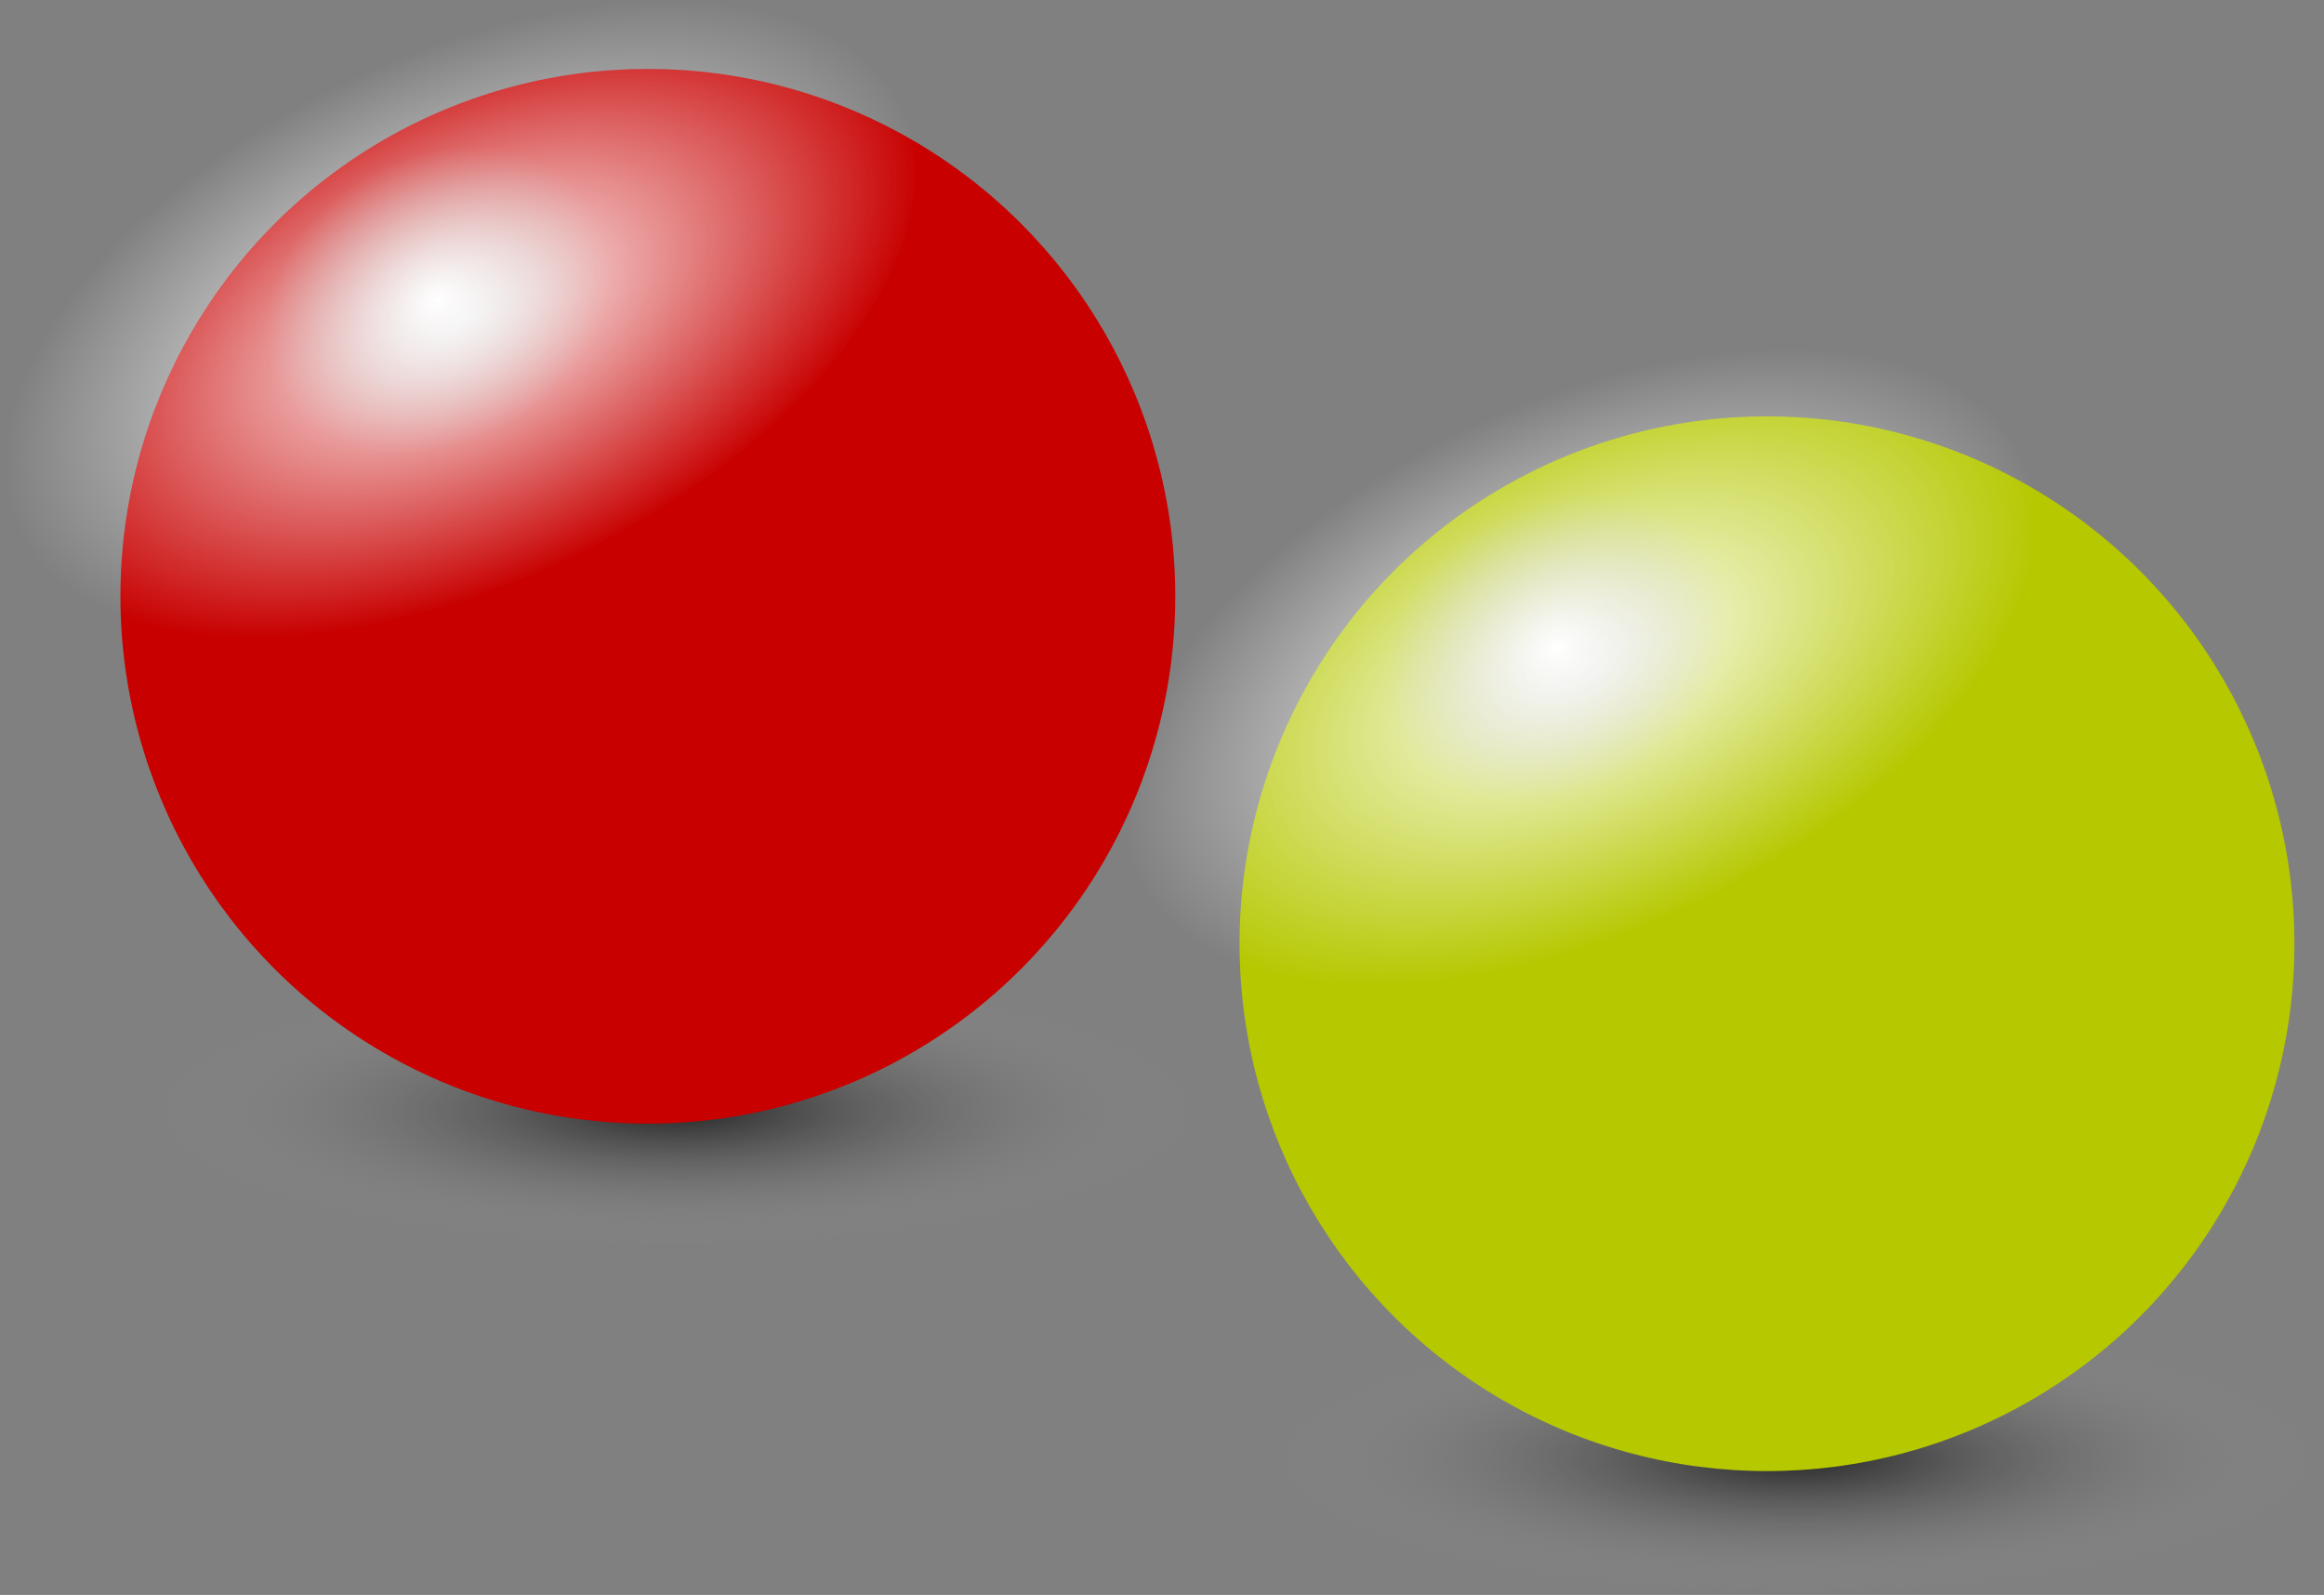
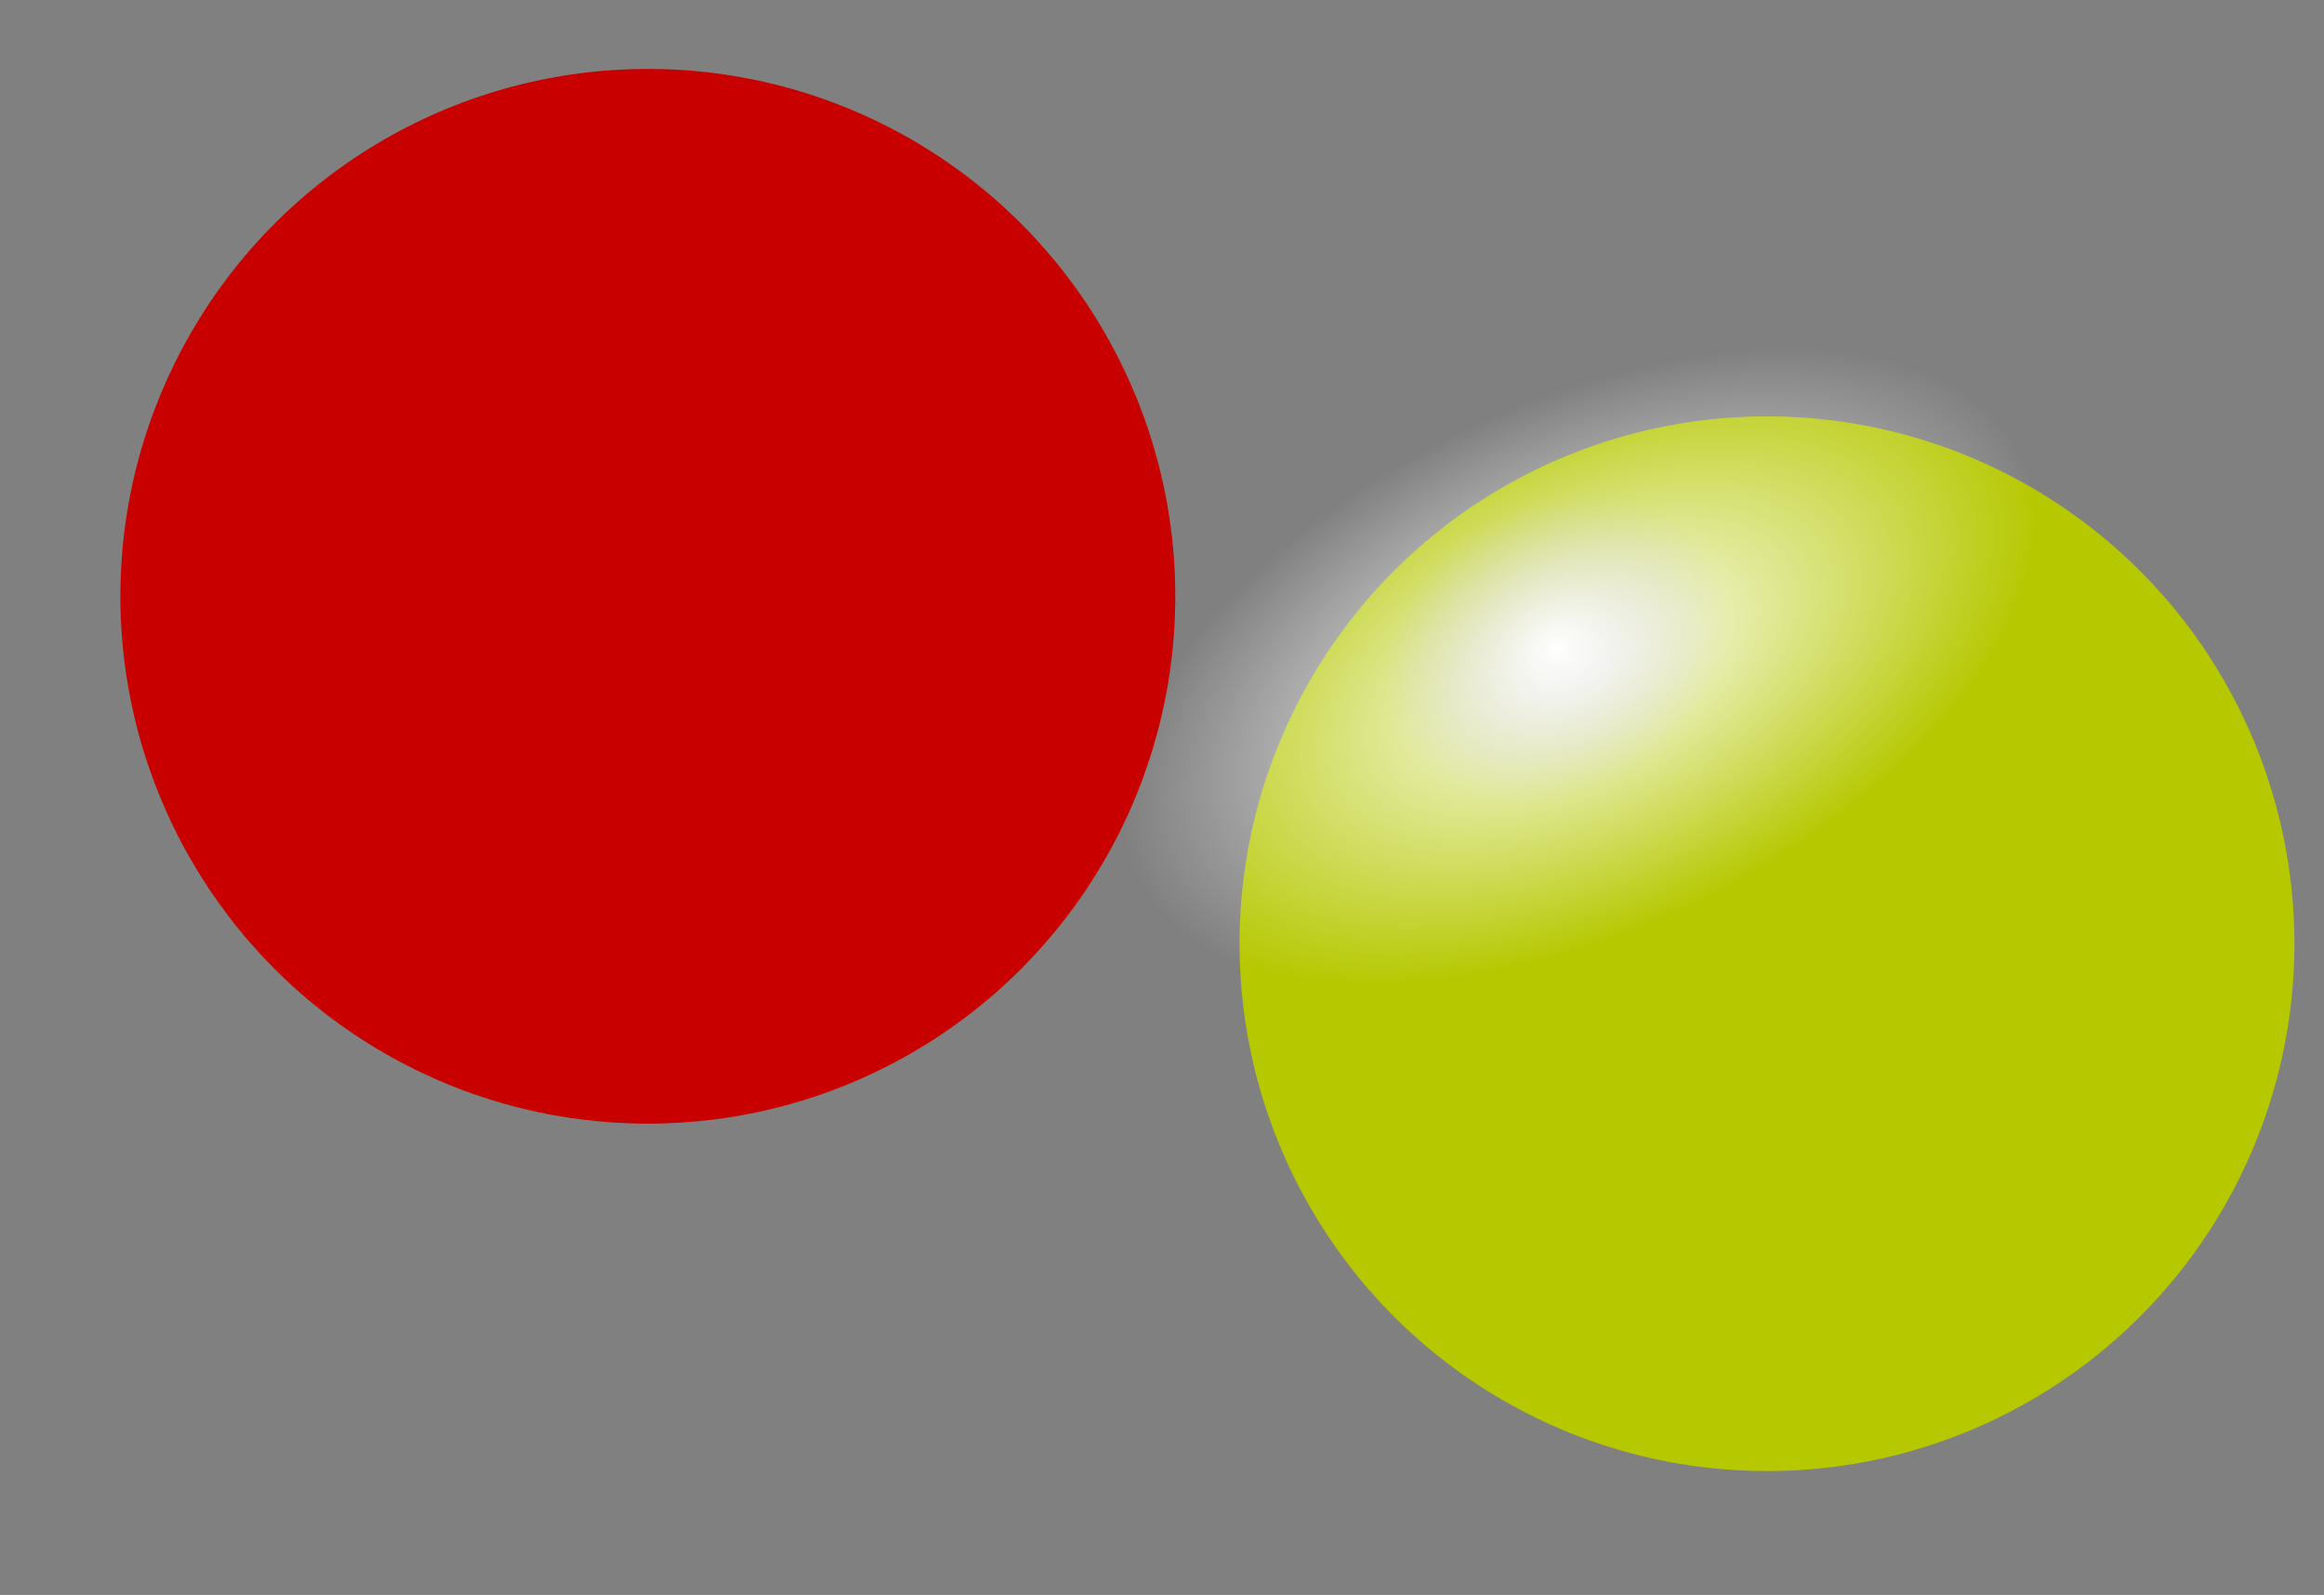
<svg xmlns="http://www.w3.org/2000/svg" xmlns:ns1="http://sodipodi.sourceforge.net/DTD/sodipodi-0.dtd" xmlns:ns2="http://www.inkscape.org/namespaces/inkscape" xmlns:xlink="http://www.w3.org/1999/xlink" width="169.089" height="116.059" version="1.1" id="svg52" ns1:docname="balls.svg" ns2:version="0.92.2 (5c3e80d, 2017-08-06)">
  <rect width="100%" height="100%" fill="#808080" stroke="none" />
  <ns1:namedview pagecolor="#ffffff" bordercolor="#666666" borderopacity="1" objecttolerance="10" gridtolerance="10" guidetolerance="10" ns2:pageopacity="0" ns2:pageshadow="2" ns2:window-width="640" ns2:window-height="480" id="namedview54" showgrid="false" ns2:current-layer="svg52" />
  <defs id="defs22">
    <linearGradient ns2:collect="always" id="linearGradient906">
      <stop style="stop-color:#262626;stop-opacity:1" offset="0" id="stop902" />
      <stop style="stop-color:#999999;stop-opacity:0" offset="1" id="stop904" />
    </linearGradient>
    <marker id="id8" style="overflow:visible" orient="auto">
-       <path transform="matrix(-0.8,0,0,-0.8,-10,0)" style="fill:#000000;stroke:#000000;stroke-width:1pt" d="M 0,0 5,-5 -12.5,0 5,5 Z" id="path2" ns2:connector-curvature="0" />
-     </marker>
+       </marker>
    <marker id="id7" style="overflow:visible" orient="auto">
      <path transform="matrix(-0.8,0,0,-0.8,-10,0)" style="fill:#000000;stroke:#000000;stroke-width:1pt" d="M 0,0 5,-5 -12.5,0 5,5 Z" id="path5" ns2:connector-curvature="0" />
    </marker>
    <radialGradient id="id3" r="178.23" fx="331.18" fy="530" cx="331.2" cy="530" gradientTransform="matrix(0.191,0,0,0.125,-50.786,52.92)" xlink:href="#id1" gradientUnits="userSpaceOnUse" />
    <linearGradient id="id1">
      <stop offset="0" style="stop-color:white;stop-opacity:1" id="stop9" />
      <stop offset="1" style="stop-color:white;stop-opacity:0" id="stop11" />
    </linearGradient>
    <radialGradient id="id4" r="178.23" fx="331.18" fy="530" cx="331.2" cy="530" gradientTransform="matrix(0.074,0,0,0.059,41.606,70.04)" xlink:href="#id2" gradientUnits="userSpaceOnUse" />
    <linearGradient id="id2">
      <stop offset="0" style="stop-color:white;stop-opacity:1" id="stop15" />
      <stop offset="1" style="stop-color:#cecece;stop-opacity:0" id="stop17" />
    </linearGradient>
    <radialGradient id="id5" r="178.23" fx="331.18" fy="530" cx="331.2" cy="530" gradientTransform="matrix(0.176,0,0,0.115,-63.122,-21.776)" xlink:href="#id1" gradientUnits="userSpaceOnUse" />
    <radialGradient id="id6" r="178.23" fx="331.18" fy="530" cx="331.2" cy="530" gradientTransform="matrix(0.069,0,0,0.055,-9.991,4.066)" xlink:href="#id2" gradientUnits="userSpaceOnUse" />
    <radialGradient ns2:collect="always" xlink:href="#linearGradient906" id="radialGradient908" cx="72.921" cy="122.851" fx="72.921" fy="122.851" r="60.636" gradientTransform="matrix(0.634,0,0,0.163,84.431,86.097)" gradientUnits="userSpaceOnUse" />
    <radialGradient ns2:collect="always" xlink:href="#linearGradient906" id="radialGradient2847" gradientUnits="userSpaceOnUse" gradientTransform="matrix(0.634,0,0,0.163,3.004,60.815)" cx="72.921" cy="122.851" fx="72.921" fy="122.851" r="60.636" />
    <radialGradient ns2:collect="always" xlink:href="#id1" id="radialGradient2849" gradientUnits="userSpaceOnUse" gradientTransform="matrix(0.191,0,0,0.125,-68.37,-23.561)" cx="331.2" cy="530" fx="331.18" fy="530" r="178.23" />
    <radialGradient ns2:collect="always" xlink:href="#id2" id="radialGradient2851" gradientUnits="userSpaceOnUse" gradientTransform="matrix(0.074,0,0,0.059,-10.828,4.416)" cx="331.2" cy="530" fx="331.18" fy="530" r="178.23" />
  </defs>
-   <ellipse style="color:#000000;clip-rule:nonzero;display:inline;overflow:visible;visibility:visible;opacity:1;isolation:auto;mix-blend-mode:normal;color-interpolation:sRGB;color-interpolation-filters:linearRGB;solid-color:#000000;solid-opacity:1;vector-effect:none;fill:url(#radialGradient908);fill-opacity:1;fill-rule:nonzero;stroke:none;stroke-width:3.36;stroke-linecap:butt;stroke-linejoin:miter;stroke-miterlimit:4;stroke-dasharray:none;stroke-dashoffset:0;stroke-opacity:1;marker:none;marker-start:none;marker-mid:none;marker-end:none;color-rendering:auto;image-rendering:auto;shape-rendering:auto;text-rendering:auto;enable-background:accumulate" id="path900" cx="130.653" cy="106.158" rx="38.435" ry="9.901" />
  <circle cx="128.562" cy="68.672" r="38.375" style="color:#000000;overflow:visible;fill:#b5c800;fill-opacity:1;stroke-width:0.38;stroke-linejoin:round" id="circle24" />
  <ellipse cx="12.336" cy="118.948" rx="33.972" ry="22.197" transform="matrix(0.793,-0.609,0.882,0.471,0,0)" style="color:#000000;overflow:visible;fill:url(#id3);stroke-width:0.38;stroke-linejoin:round" id="ellipse26" />
  <ellipse cx="66.178" cy="101.55" rx="13.221" ry="10.574" transform="matrix(0.838,-0.545,0.571,0.821,0,0)" style="color:#000000;overflow:visible;fill:url(#id4);stroke-width:0.38;stroke-linejoin:round" id="ellipse28" />
-   <ellipse ry="9.901" rx="38.435" cy="80.876" cx="49.226" id="ellipse2827" style="color:#000000;clip-rule:nonzero;display:inline;overflow:visible;visibility:visible;opacity:1;isolation:auto;mix-blend-mode:normal;color-interpolation:sRGB;color-interpolation-filters:linearRGB;solid-color:#000000;solid-opacity:1;vector-effect:none;fill:url(#radialGradient2847);fill-opacity:1;fill-rule:nonzero;stroke:none;stroke-width:3.36;stroke-linecap:butt;stroke-linejoin:miter;stroke-miterlimit:4;stroke-dasharray:none;stroke-dashoffset:0;stroke-opacity:1;marker:none;marker-start:none;marker-mid:none;marker-end:none;color-rendering:auto;image-rendering:auto;shape-rendering:auto;text-rendering:auto;enable-background:accumulate" />
  <circle id="circle2829" style="color:#000000;overflow:visible;fill:#c80000;fill-opacity:1;stroke-width:0.38;stroke-linejoin:round" r="38.375" cy="43.39" cx="47.136" />
-   <ellipse id="ellipse2831" style="color:#000000;overflow:visible;fill:url(#radialGradient2849);stroke-width:0.38;stroke-linejoin:round" transform="matrix(0.793,-0.609,0.882,0.471,0,0)" ry="22.197" rx="33.972" cy="42.466" cx="-5.249" />
-   <ellipse id="ellipse2833" style="color:#000000;overflow:visible;fill:url(#radialGradient2851);stroke-width:0.38;stroke-linejoin:round" transform="matrix(0.838,-0.545,0.571,0.821,0,0)" ry="10.574" rx="13.221" cy="35.925" cx="13.744" />
</svg>